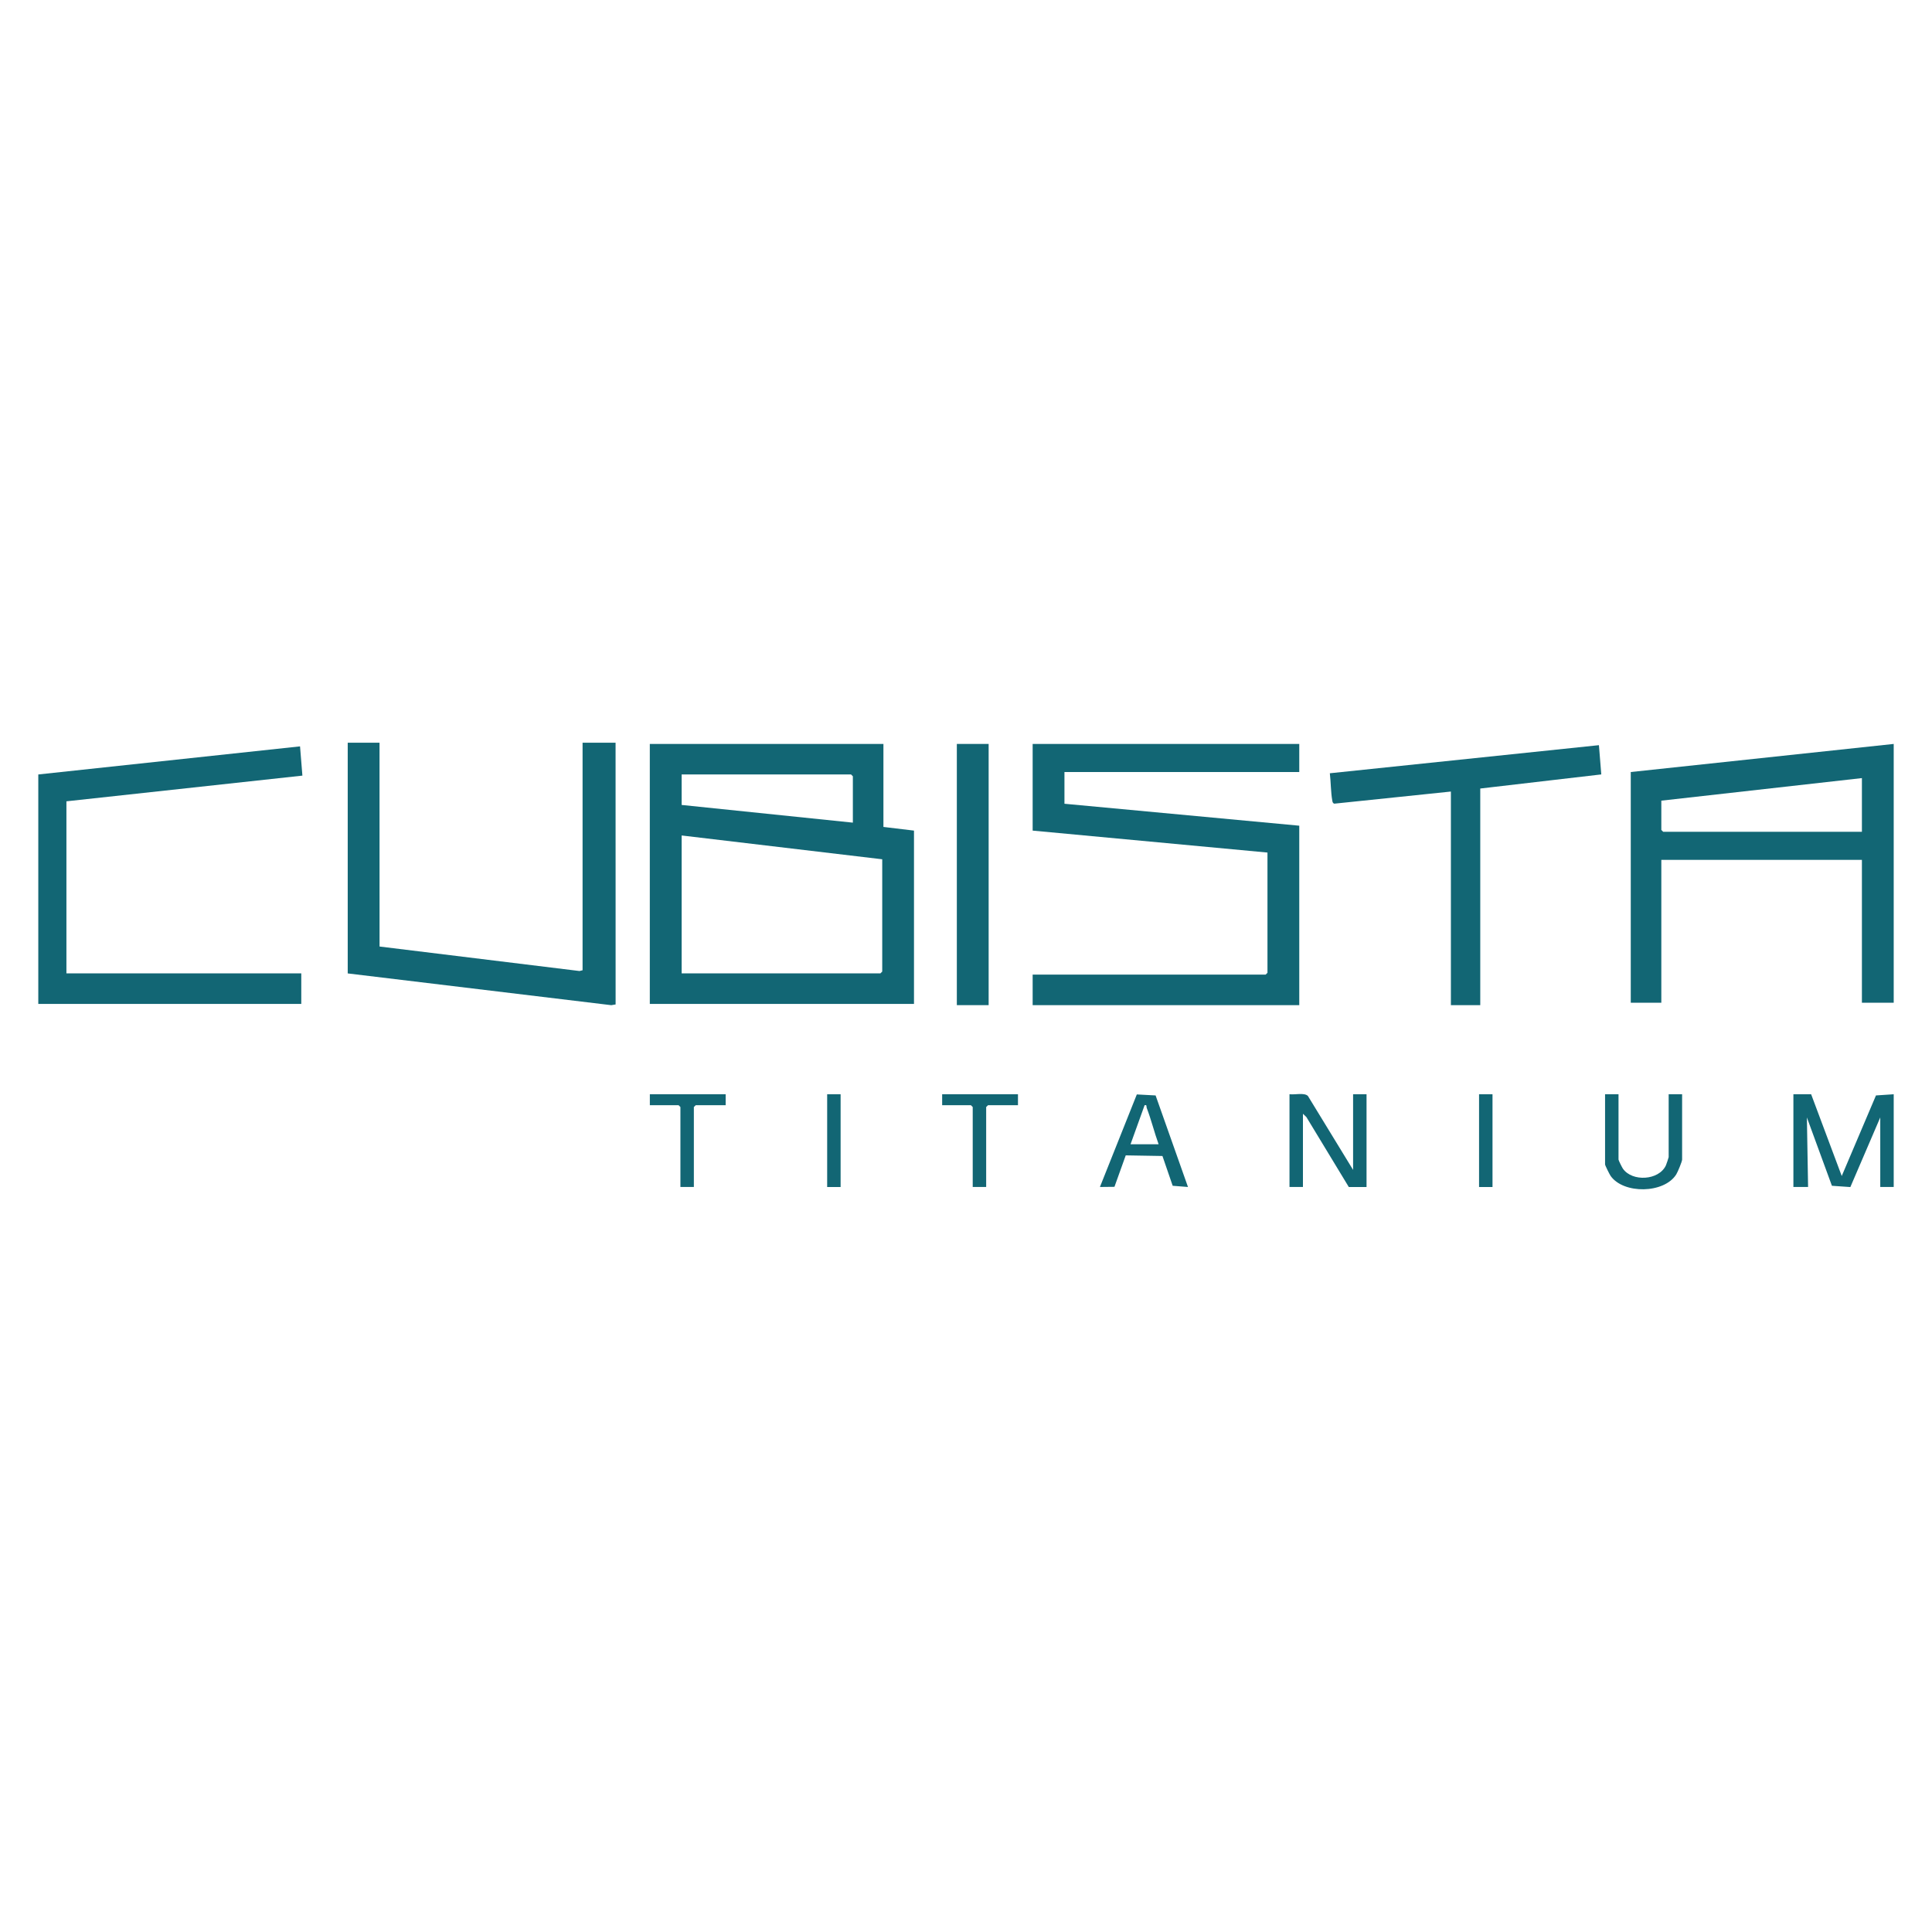
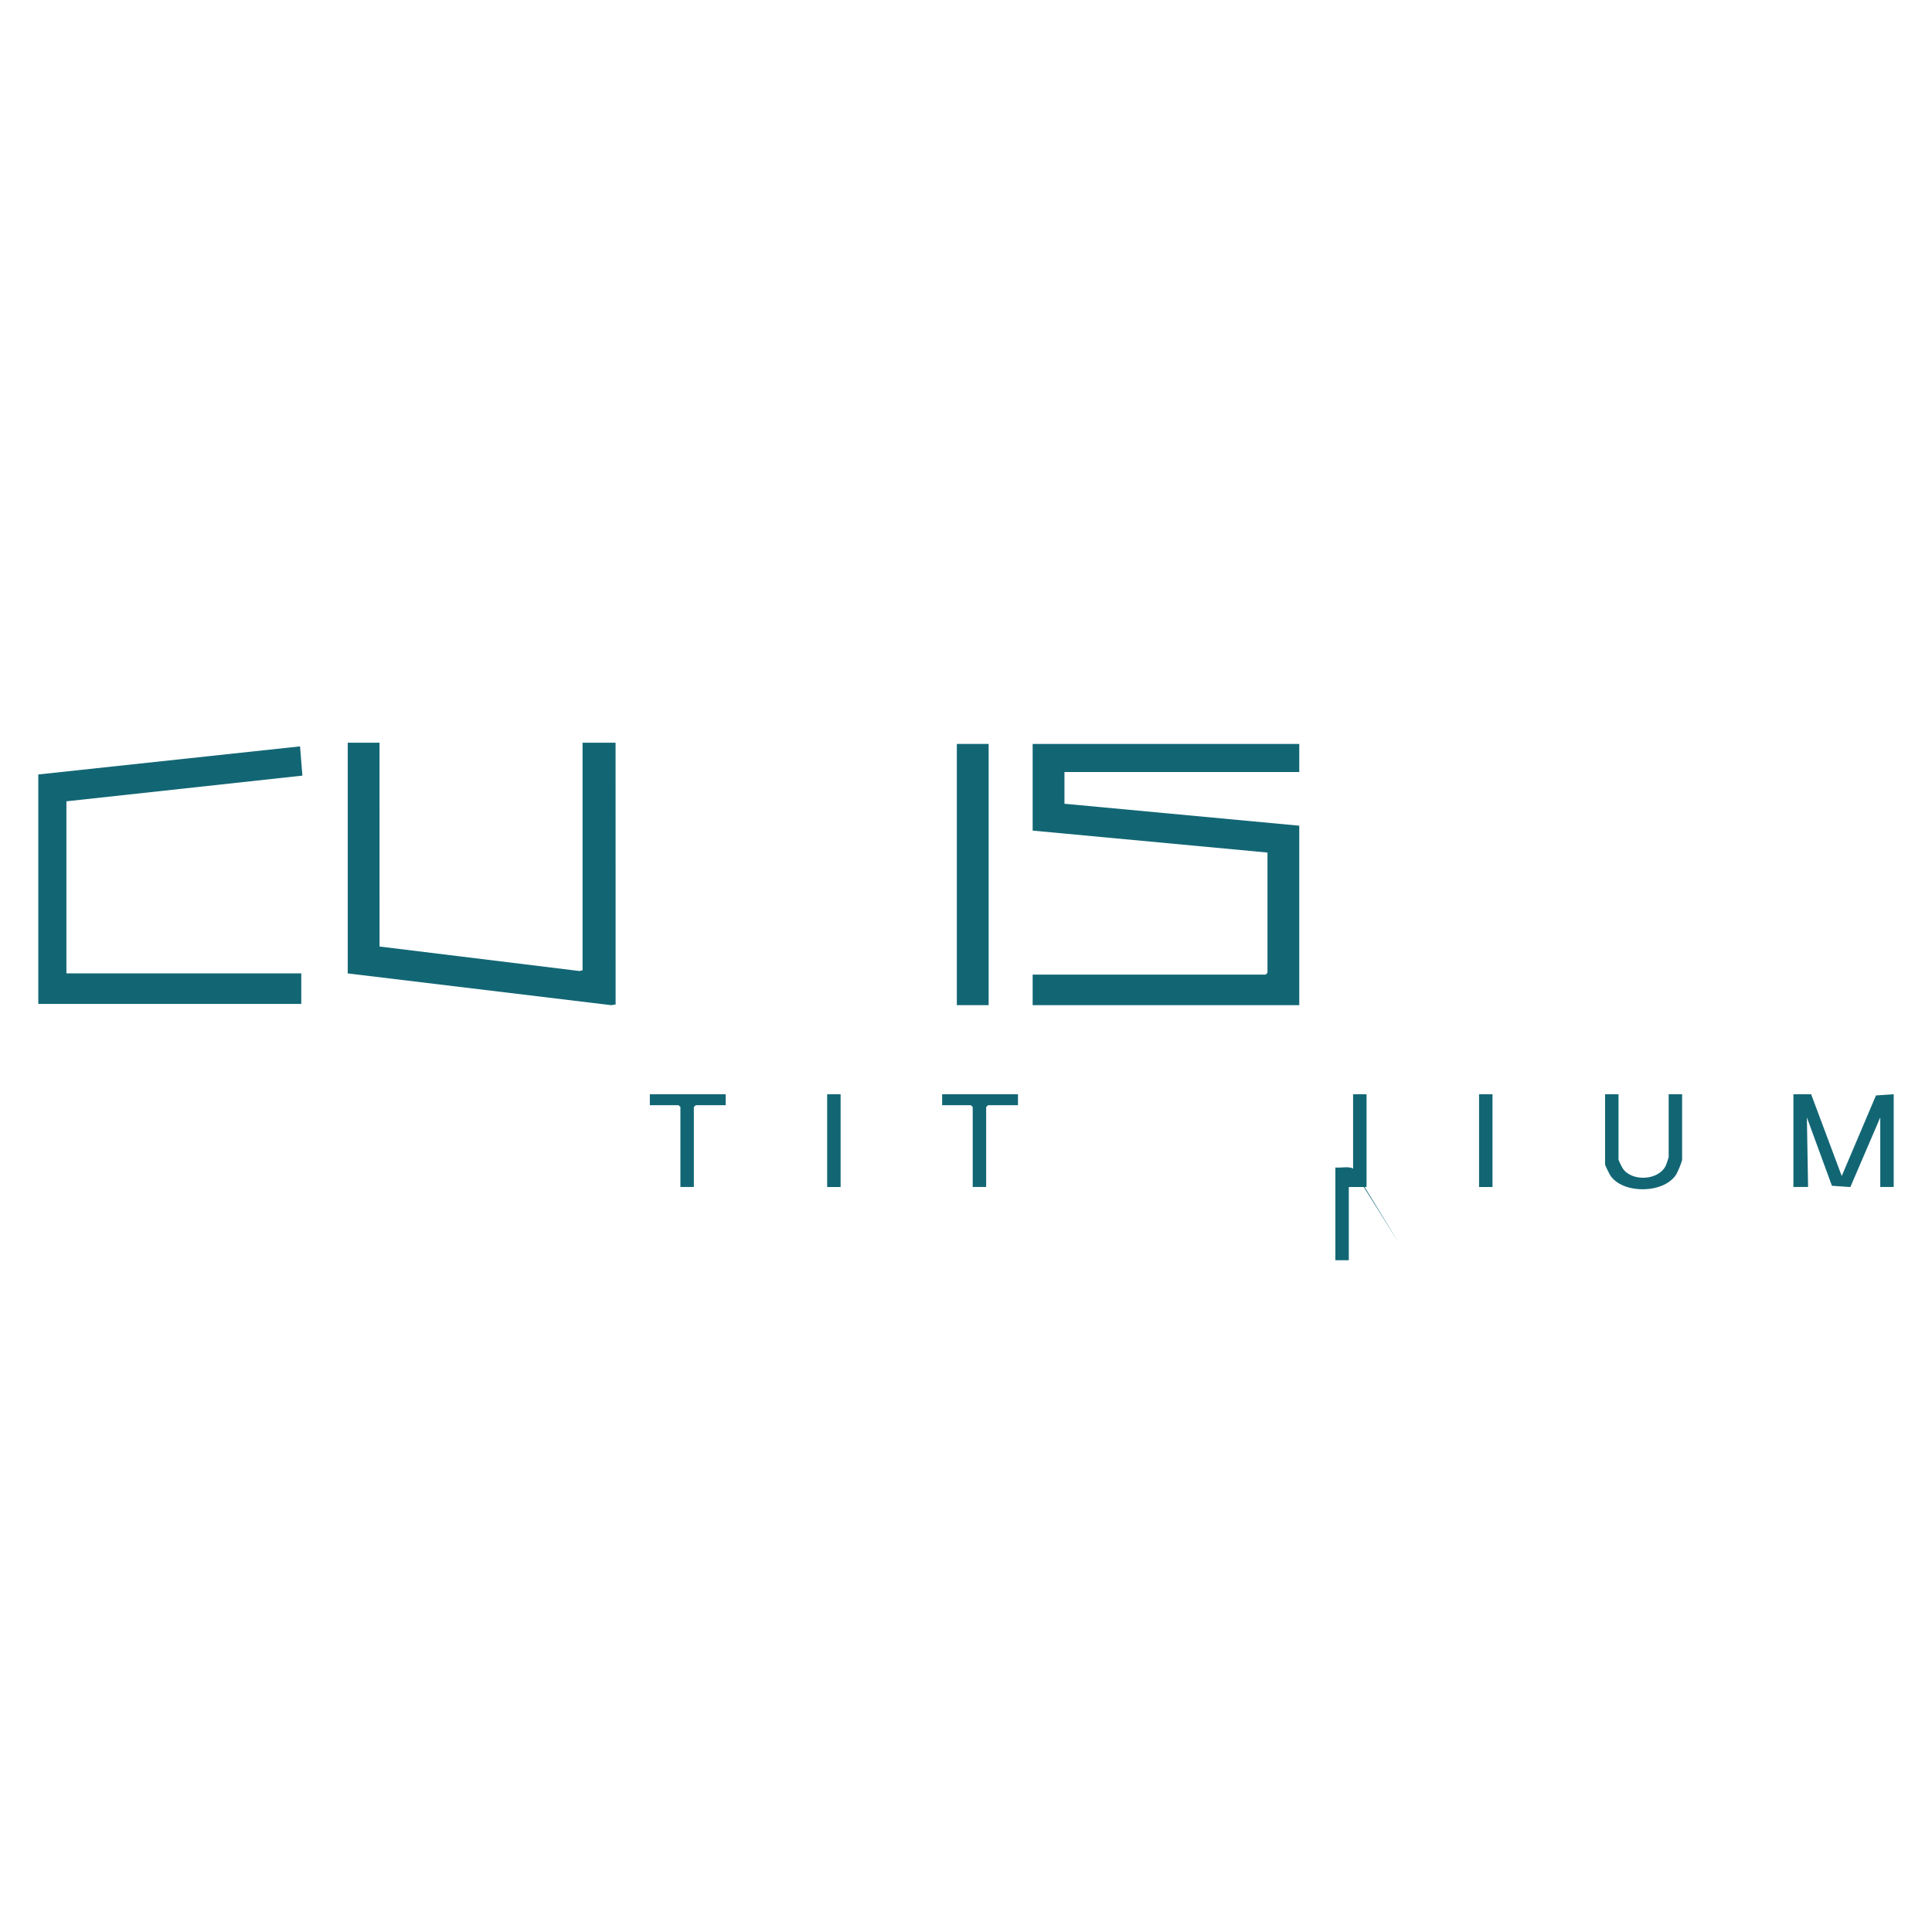
<svg xmlns="http://www.w3.org/2000/svg" id="Ebene_1" version="1.1" viewBox="0 0 500 500">
  <defs>
    <style>
      .st0 {
        fill: #126674;
      }
    </style>
  </defs>
  <polygon class="st0" points="98.22 192.21 98.23 244.96 149.98 251.3 150.77 251.1 150.77 192.21 159.31 192.21 159.32 259.95 158.2 260.14 89.99 251.92 89.99 192.21 98.22 192.21" />
-   <path class="st0" d="M228.63,192.53v21.48l7.91.95v44.85h-68.37v-67.28h60.46ZM176.41,208.32l44.31,4.58v-12l-.47-.47h-43.84v7.9ZM176.41,251.91h51.44l.47-.47v-29.06l-51.91-6.16v35.69Z" />
  <polygon class="st0" points="336.25 192.53 336.25 199.8 275.48 199.8 275.48 208.01 336.25 213.69 336.25 260.13 267.25 260.13 267.25 252.23 327.55 252.23 328.02 251.76 328.02 220.64 267.25 214.96 267.25 192.53 336.25 192.53" />
-   <path class="st0" d="M490.09,192.53v66.97h-8.23v-36.96h-51.91v36.96h-7.91v-59.7l68.05-7.27ZM481.86,201.37l-51.91,5.84v7.58l.47.47h51.44v-13.9Z" />
  <polygon class="st0" points="9.91 200.43 77.65 193.16 78.26 200.73 17.19 207.38 17.19 251.91 77.97 251.91 77.97 259.81 9.91 259.81 9.91 200.43" />
-   <path class="st0" d="M375.5,204.85l-30.19,3.14c-.39-.13-.44-.41-.51-.77-.4-2.19-.37-4.86-.64-7.1l69.64-7.27.61,7.57-31.32,3.65v56.07h-7.6v-55.28Z" />
  <rect class="st0" x="247.63" y="192.53" width="8.23" height="67.6" />
  <polygon class="st0" points="468.72 283.19 476.64 304.35 485.5 283.5 490.09 283.19 490.09 307.19 486.61 307.19 486.61 289.19 478.87 307.21 474.1 306.88 467.62 289.19 467.93 307.19 464.13 307.19 464.13 283.19 468.72 283.19" />
-   <path class="st0" d="M350.18,302.77v-19.58h3.48v24.01h-4.59l-10.98-18.11-.89-.85v18.95h-3.48v-24.01c1.3.2,3.86-.48,4.77.46l11.69,19.13Z" />
-   <path class="st0" d="M307.45,307.19l-3.96-.31-2.65-7.71-9.5-.16-2.92,8.14-3.76.04,9.55-23.95,4.86.26,8.38,23.69ZM292.57,296.14h7.28c-1.12-3.09-1.9-6.34-3.08-9.41-.15-.4.14-.84-.55-.7l-3.64,10.11Z" />
+   <path class="st0" d="M350.18,302.77v-19.58h3.48v24.01h-4.59v18.95h-3.48v-24.01c1.3.2,3.86-.48,4.77.46l11.69,19.13Z" />
  <path class="st0" d="M418.87,283.19v16.9c0,.21.9,2.02,1.13,2.35,2.4,3.46,9.33,3.08,11.14-.85.12-.27.71-2.02.71-2.13v-16.27h3.48v16.9c0,.52-1.15,3.26-1.52,3.85-3.14,4.99-13.64,5.13-16.98.39-.27-.38-1.44-2.73-1.44-2.98v-18.16h3.48Z" />
  <polygon class="st0" points="187.8 283.19 187.8 286.03 180.05 286.03 179.57 286.5 179.57 307.19 176.09 307.19 176.09 286.5 175.62 286.03 168.18 286.03 168.18 283.19 187.8 283.19" />
  <polygon class="st0" points="263.45 283.19 263.45 286.03 255.7 286.03 255.22 286.5 255.22 307.19 251.74 307.19 251.74 286.5 251.27 286.03 243.83 286.03 243.83 283.19 263.45 283.19" />
  <rect class="st0" x="214.07" y="283.19" width="3.48" height="24.01" />
  <rect class="st0" x="382.78" y="283.19" width="3.48" height="24.01" />
</svg>